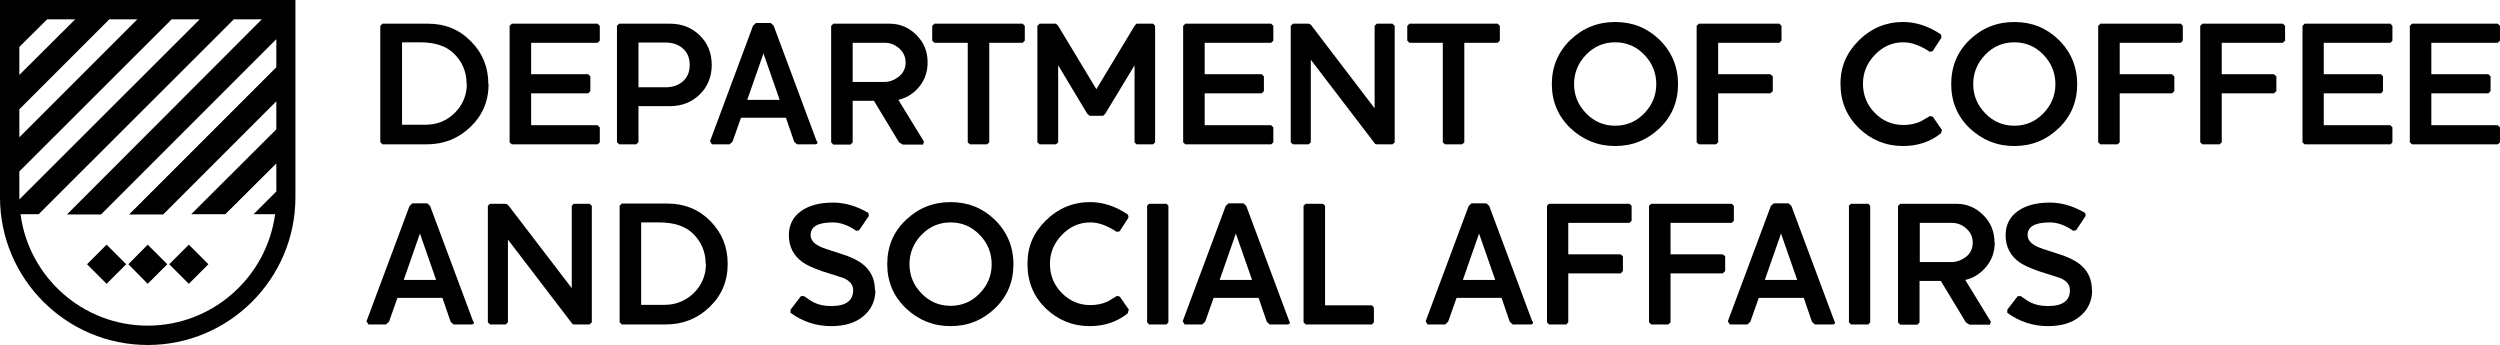
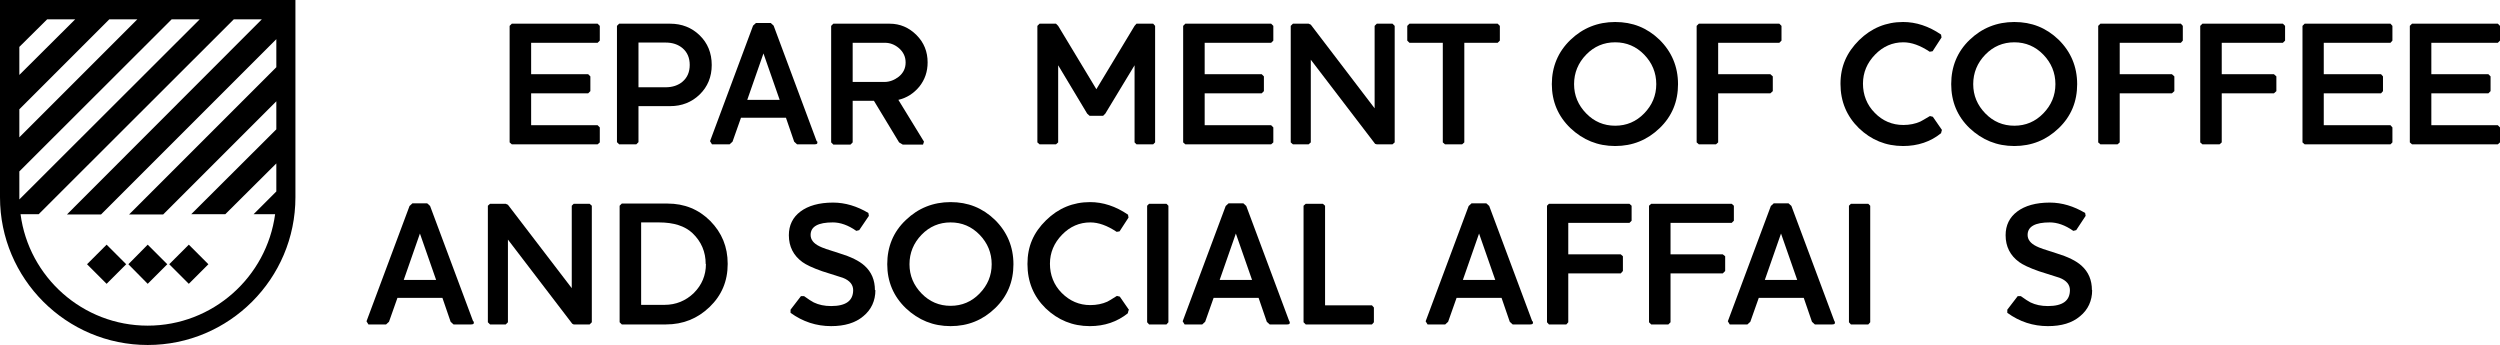
<svg xmlns="http://www.w3.org/2000/svg" viewBox="0 0 103.41 14.27" version="1.1" id="Layer_1">
  <defs>
    <style>
      .st0 {
        display: none;
        fill: #fff;
      }
    </style>
  </defs>
-   <path d="M20.21,3.47c0,.71-.25,1.3-.75,1.78s-1.1.72-1.81.72h-1.83l-.09-.09V1.07l.09-.09h1.89c.7,0,1.29.24,1.77.73.48.48.72,1.07.72,1.77M19.3,3.47c0-.5-.18-.93-.55-1.28-.31-.29-.77-.44-1.38-.44h-.74v3.41h.97c.47,0,.88-.16,1.21-.49.33-.33.5-.73.5-1.2" />
  <polygon points="24.81 5.89 24.72 5.97 21.17 5.97 21.08 5.89 21.08 1.07 21.17 .98 24.72 .98 24.81 1.07 24.81 1.68 24.72 1.77 21.97 1.77 21.97 3.07 24.33 3.07 24.42 3.16 24.42 3.77 24.33 3.86 21.97 3.86 21.97 5.18 24.72 5.18 24.81 5.27 24.81 5.89" />
  <path d="M29.44,2.69c0,.49-.17.9-.5,1.22s-.74.48-1.22.48h-1.31v1.49l-.09.09h-.71l-.09-.09V1.07l.09-.09h2.11c.48,0,.89.16,1.22.48.33.32.5.73.5,1.23M28.53,2.69c0-.3-.1-.53-.3-.7-.18-.15-.41-.23-.7-.23h-1.12v1.85h1.12c.29,0,.52-.08.7-.23.2-.17.3-.4.3-.7" />
  <path d="M33.8,5.84c.03.09,0,.13-.1.13h-.73l-.12-.11-.34-.99h-1.86l-.35.99-.12.11h-.73l-.08-.13,1.78-4.78.12-.11h.61l.12.11,1.78,4.78h.02ZM32.25,4.13l-.67-1.92-.67,1.92h1.34Z" />
  <path d="M38.37,2.58c0,.38-.11.71-.34,1-.23.28-.52.47-.87.55l1.06,1.73-.04.12h-.84l-.15-.09-1.04-1.72h-.88v1.72l-.09.09h-.71l-.09-.09V1.07l.09-.09h2.33c.43,0,.8.16,1.11.47.31.31.46.69.46,1.13M37.46,2.58c0-.24-.1-.44-.29-.6-.17-.14-.36-.21-.56-.21h-1.34v1.62h1.31c.22,0,.42-.08.6-.22.18-.15.28-.34.28-.58" />
-   <polygon points="42.39 1.68 42.3 1.77 40.92 1.77 40.92 5.89 40.83 5.97 40.12 5.97 40.03 5.89 40.03 1.77 38.65 1.77 38.56 1.68 38.56 1.07 38.65 .98 42.3 .98 42.39 1.07 42.39 1.68" />
  <polygon points="47.78 5.89 47.7 5.97 47.01 5.97 46.93 5.89 46.93 2.7 45.72 4.7 45.63 4.79 45.07 4.79 44.97 4.7 43.77 2.7 43.77 5.89 43.68 5.97 43 5.97 42.91 5.89 42.91 1.07 43 .98 43.68 .98 43.77 1.07 45.35 3.69 46.93 1.07 47.01 .98 47.7 .98 47.78 1.07 47.78 5.89" />
  <polygon points="52.67 5.89 52.58 5.97 49.03 5.97 48.94 5.89 48.94 1.07 49.03 .98 52.58 .98 52.67 1.07 52.67 1.68 52.58 1.77 49.83 1.77 49.83 3.07 52.19 3.07 52.28 3.16 52.28 3.77 52.19 3.86 49.83 3.86 49.83 5.18 52.58 5.18 52.67 5.27 52.67 5.89" />
  <polygon points="57.69 5.89 57.6 5.97 56.95 5.97 56.88 5.95 54.22 2.47 54.22 5.89 54.13 5.97 53.48 5.97 53.39 5.89 53.39 1.07 53.48 .98 54.13 .98 54.22 1.02 56.86 4.48 56.86 1.07 56.95 .98 57.6 .98 57.69 1.07 57.69 5.89" />
  <polygon points="62.04 1.68 61.95 1.77 60.57 1.77 60.57 5.89 60.48 5.97 59.77 5.97 59.68 5.89 59.68 1.77 58.3 1.77 58.21 1.68 58.21 1.07 58.3 .98 61.95 .98 62.04 1.07 62.04 1.68" />
  <path d="M69.41,3.48c0,.72-.25,1.33-.76,1.82-.51.49-1.12.74-1.84.74s-1.33-.25-1.85-.74c-.51-.49-.77-1.1-.77-1.82s.26-1.34.77-1.83c.51-.49,1.13-.74,1.85-.74s1.32.24,1.83.73c.51.5.77,1.12.77,1.84M68.51,3.48c0-.47-.17-.88-.5-1.22-.33-.34-.73-.51-1.2-.51s-.87.17-1.2.51c-.33.34-.5.75-.5,1.22s.17.87.5,1.21.73.51,1.2.51.87-.17,1.2-.51c.33-.34.5-.74.5-1.21" />
  <path d="M80.32,5.39l-.03.12c-.43.35-.96.53-1.57.53-.71,0-1.32-.25-1.83-.74-.5-.49-.76-1.1-.76-1.83s.26-1.3.77-1.81c.51-.5,1.12-.75,1.82-.75.53,0,1.06.17,1.57.52l.02.12-.37.57-.12.02c-.39-.26-.75-.39-1.09-.39-.45,0-.84.17-1.17.51s-.5.74-.5,1.2.16.88.49,1.21c.32.33.72.5,1.18.5.26,0,.5-.05.7-.14.03-.01.16-.09.4-.23l.12.03.38.55h0Z" />
  <path d="M85.92,3.48c0,.72-.25,1.33-.76,1.82-.51.49-1.12.74-1.84.74s-1.33-.25-1.85-.74c-.51-.49-.76-1.1-.76-1.82s.25-1.34.76-1.83c.51-.49,1.13-.74,1.85-.74s1.32.24,1.83.73c.51.5.77,1.12.77,1.84M85.02,3.48c0-.47-.17-.88-.5-1.22-.33-.34-.73-.51-1.2-.51s-.87.17-1.2.51c-.33.34-.5.75-.5,1.22s.17.87.5,1.21.73.51,1.2.51.87-.17,1.2-.51c.33-.34.5-.74.5-1.21" />
  <polygon points="90.29 1.68 90.21 1.77 87.68 1.77 87.68 3.07 89.84 3.07 89.94 3.16 89.94 3.77 89.84 3.86 87.68 3.86 87.68 5.89 87.59 5.97 86.88 5.97 86.79 5.89 86.79 1.07 86.88 .98 90.21 .98 90.29 1.07 90.29 1.68" />
  <polygon points="73.69 1.68 73.6 1.77 71.07 1.77 71.07 3.07 73.23 3.07 73.33 3.16 73.33 3.77 73.23 3.86 71.07 3.86 71.07 5.89 70.98 5.97 70.27 5.97 70.18 5.89 70.18 1.07 70.27 .98 73.6 .98 73.69 1.07 73.69 1.68" />
  <polygon points="73.79 1.68 73.7 1.77 71.17 1.77 71.17 3.07 73.33 3.07 73.43 3.16 73.43 3.77 73.33 3.86 71.17 3.86 71.17 5.89 71.08 5.97 70.37 5.97 70.28 5.89 70.28 1.07 70.37 .98 73.7 .98 73.79 1.07 73.79 1.68" class="st0" />
  <polygon points="94.52 1.68 94.43 1.77 91.9 1.77 91.9 3.07 94.06 3.07 94.16 3.16 94.16 3.77 94.06 3.86 91.9 3.86 91.9 5.89 91.81 5.97 91.1 5.97 91.01 5.89 91.01 1.07 91.1 .98 94.43 .98 94.52 1.07 94.52 1.68" />
  <polygon points="98.96 5.89 98.88 5.97 95.33 5.97 95.24 5.89 95.24 1.07 95.33 .98 98.88 .98 98.96 1.07 98.96 1.68 98.88 1.77 96.12 1.77 96.12 3.07 98.49 3.07 98.57 3.16 98.57 3.77 98.49 3.86 96.12 3.86 96.12 5.18 98.88 5.18 98.96 5.27 98.96 5.89" />
  <polygon points="103.41 5.89 103.32 5.97 99.77 5.97 99.68 5.89 99.68 1.07 99.77 .98 103.32 .98 103.41 1.07 103.41 1.68 103.32 1.77 100.57 1.77 100.57 3.07 102.93 3.07 103.02 3.16 103.02 3.77 102.93 3.86 100.57 3.86 100.57 5.18 103.32 5.18 103.41 5.27 103.41 5.89" />
  <path d="M19.59,13.29c.03.09,0,.13-.1.13h-.73l-.12-.11-.34-.99h-1.86l-.35.99-.12.11h-.73l-.08-.13,1.78-4.77.12-.11h.61l.12.11,1.78,4.77h.02ZM18.04,11.58l-.67-1.92-.67,1.92h1.34Z" />
  <polygon points="24.48 13.33 24.39 13.42 23.73 13.42 23.67 13.39 21.01 9.91 21.01 13.33 20.92 13.42 20.27 13.42 20.18 13.33 20.18 8.51 20.27 8.43 20.92 8.43 21.01 8.47 23.65 11.92 23.65 8.51 23.73 8.43 24.39 8.43 24.48 8.51 24.48 13.33" />
  <path d="M30.1,10.92c0,.71-.25,1.3-.75,1.78s-1.1.72-1.8.72h-1.83l-.09-.09v-4.82l.09-.09h1.89c.7,0,1.29.24,1.77.72.48.49.72,1.07.72,1.77M29.19,10.92c0-.5-.18-.93-.55-1.28-.31-.29-.77-.44-1.38-.44h-.74v3.41h.97c.47,0,.88-.17,1.21-.49.33-.33.5-.73.5-1.2" />
  <path d="M36.21,12c0,.44-.17.81-.5,1.08-.33.28-.78.41-1.33.41-.61,0-1.17-.18-1.68-.55v-.13l.43-.56h.13c.18.13.32.22.4.26.21.1.44.15.72.15.61,0,.91-.22.91-.66,0-.22-.14-.4-.43-.51-.28-.09-.57-.18-.85-.27-.4-.14-.67-.27-.82-.38-.37-.27-.56-.64-.56-1.11,0-.41.16-.74.48-.98.32-.24.77-.37,1.35-.37.5,0,.99.15,1.46.43l.02.12-.4.59-.12.03c-.34-.24-.67-.35-.97-.35-.61,0-.92.17-.92.52,0,.19.12.35.37.47.09.05.37.15.83.29.46.14.81.31,1.03.51.29.26.43.6.43,1.01" />
  <path d="M41.92,10.93c0,.72-.25,1.33-.76,1.82s-1.12.74-1.84.74-1.33-.25-1.85-.74c-.51-.49-.77-1.1-.77-1.82s.25-1.34.77-1.83c.51-.49,1.13-.74,1.85-.74s1.32.24,1.83.73c.51.5.77,1.12.77,1.84M41.02,10.93c0-.47-.17-.88-.5-1.22s-.73-.51-1.2-.51-.87.17-1.2.51-.5.75-.5,1.22.17.87.5,1.21.73.51,1.2.51.87-.17,1.2-.51.5-.74.5-1.21" />
  <path d="M46.68,12.84l-.03.12c-.44.35-.96.53-1.57.53-.71,0-1.32-.25-1.83-.74-.5-.49-.75-1.1-.75-1.83s.25-1.3.77-1.81c.51-.5,1.12-.75,1.82-.75.53,0,1.06.17,1.57.52l.02.12-.37.57-.12.02c-.39-.26-.75-.39-1.09-.39-.45,0-.84.17-1.17.51-.33.34-.5.74-.5,1.2s.16.88.49,1.21.72.5,1.18.5c.26,0,.5-.05.7-.14.03-.01.16-.09.4-.24l.12.03.38.55-.02.02Z" />
  <polygon points="48.33 13.33 48.25 13.42 47.53 13.42 47.45 13.33 47.45 8.51 47.53 8.43 48.25 8.43 48.33 8.51 48.33 13.33" />
  <path d="M53.34,13.29c.03.09,0,.13-.09.13h-.73l-.12-.11-.34-.99h-1.86l-.35.99-.12.11h-.73l-.08-.13,1.78-4.77.12-.11h.61l.12.11,1.78,4.77h.01ZM51.79,11.58l-.67-1.92-.67,1.92h1.34Z" />
  <polygon points="56.83 13.33 56.75 13.42 54.01 13.42 53.92 13.33 53.92 8.51 54.01 8.43 54.72 8.43 54.81 8.51 54.81 12.63 56.75 12.63 56.83 12.72 56.83 13.33" />
  <path d="M63.4,13.29c.03.09,0,.13-.1.13h-.73l-.12-.11-.34-.99h-1.86l-.35.99-.12.11h-.73l-.08-.13,1.78-4.77.12-.11h.61l.12.11,1.78,4.77h.02ZM61.85,11.58l-.67-1.92-.67,1.92h1.34Z" />
  <polygon points="67.49 9.13 67.4 9.22 64.87 9.22 64.87 10.52 67.04 10.52 67.13 10.6 67.13 11.21 67.04 11.31 64.87 11.31 64.87 13.33 64.79 13.42 64.07 13.42 63.99 13.33 63.99 8.51 64.07 8.43 67.4 8.43 67.49 8.51 67.49 9.13" />
  <polygon points="71.72 9.13 71.63 9.22 69.1 9.22 69.1 10.52 71.26 10.52 71.36 10.6 71.36 11.21 71.26 11.31 69.1 11.31 69.1 13.33 69.01 13.42 68.3 13.42 68.21 13.33 68.21 8.51 68.3 8.43 71.63 8.43 71.72 8.51 71.72 9.13" />
  <path d="M75.89,13.29c.03.09,0,.13-.1.13h-.72l-.12-.11-.34-.99h-1.86l-.35.99-.12.11h-.73l-.08-.13,1.78-4.77.12-.11h.61l.12.11,1.78,4.77h.01ZM74.34,11.58l-.67-1.92-.67,1.92h1.34Z" />
  <polygon points="77.36 13.33 77.28 13.42 76.56 13.42 76.48 13.33 76.48 8.51 76.56 8.43 77.28 8.43 77.36 8.51 77.36 13.33" />
-   <path d="M82.51,10.03c0,.38-.11.71-.35,1-.23.28-.52.47-.87.55l1.06,1.73-.04.12h-.84l-.15-.09-1.04-1.72h-.88v1.72l-.09.09h-.71l-.09-.09v-4.82l.09-.09h2.33c.43,0,.8.16,1.11.47s.46.69.46,1.13M81.6,10.03c0-.24-.1-.44-.29-.6-.17-.14-.36-.21-.56-.21h-1.34v1.62h1.31c.22,0,.42-.08.61-.22.18-.15.27-.34.27-.58" />
  <path d="M86.54,12c0,.44-.17.81-.5,1.08-.33.28-.77.41-1.33.41-.61,0-1.17-.18-1.68-.55v-.13l.43-.56h.13c.18.13.32.22.4.26.21.1.44.15.72.15.61,0,.91-.22.91-.66,0-.22-.14-.4-.43-.51-.28-.09-.57-.18-.85-.27-.4-.14-.67-.27-.82-.38-.37-.27-.56-.64-.56-1.11,0-.41.16-.74.48-.98.32-.24.77-.37,1.35-.37.5,0,.99.15,1.46.43l.02.12-.39.59-.12.03c-.34-.24-.67-.35-.97-.35-.61,0-.92.17-.92.52,0,.19.12.35.37.47.09.05.37.15.83.29s.81.31,1.03.51c.29.26.43.6.43,1.01" />
  <path d="M7.81,11.74l-.81-.81.81-.81.81.81-.81.81ZM6.92,10.93l-.81-.81-.8.81.8.81.81-.81ZM5.22,10.93l-.81-.81-.81.81.81.81.81-.81ZM12.22,0v8.16c0,3.37-2.74,6.11-6.11,6.11S0,11.53,0,8.16V0h12.22ZM.8,8.25L8.26.8h-1.16L.8,7.09v1.16M.8,1.94v1.16L3.11.8h-1.16L.8,1.94ZM.8,4.52v1.16L5.68.8h-1.16L.8,4.52ZM11.38,8.86h-.89l.94-.94v-1.16l-2.11,2.1h-1.41l3.52-3.51v-1.16l-4.68,4.68h-1.41l6.09-6.09v-1.16l-7.25,7.25h-1.41L10.83.8h-1.16L1.6,8.86h-.75c.34,2.6,2.57,4.61,5.26,4.61s4.92-2.01,5.27-4.61" />
</svg>